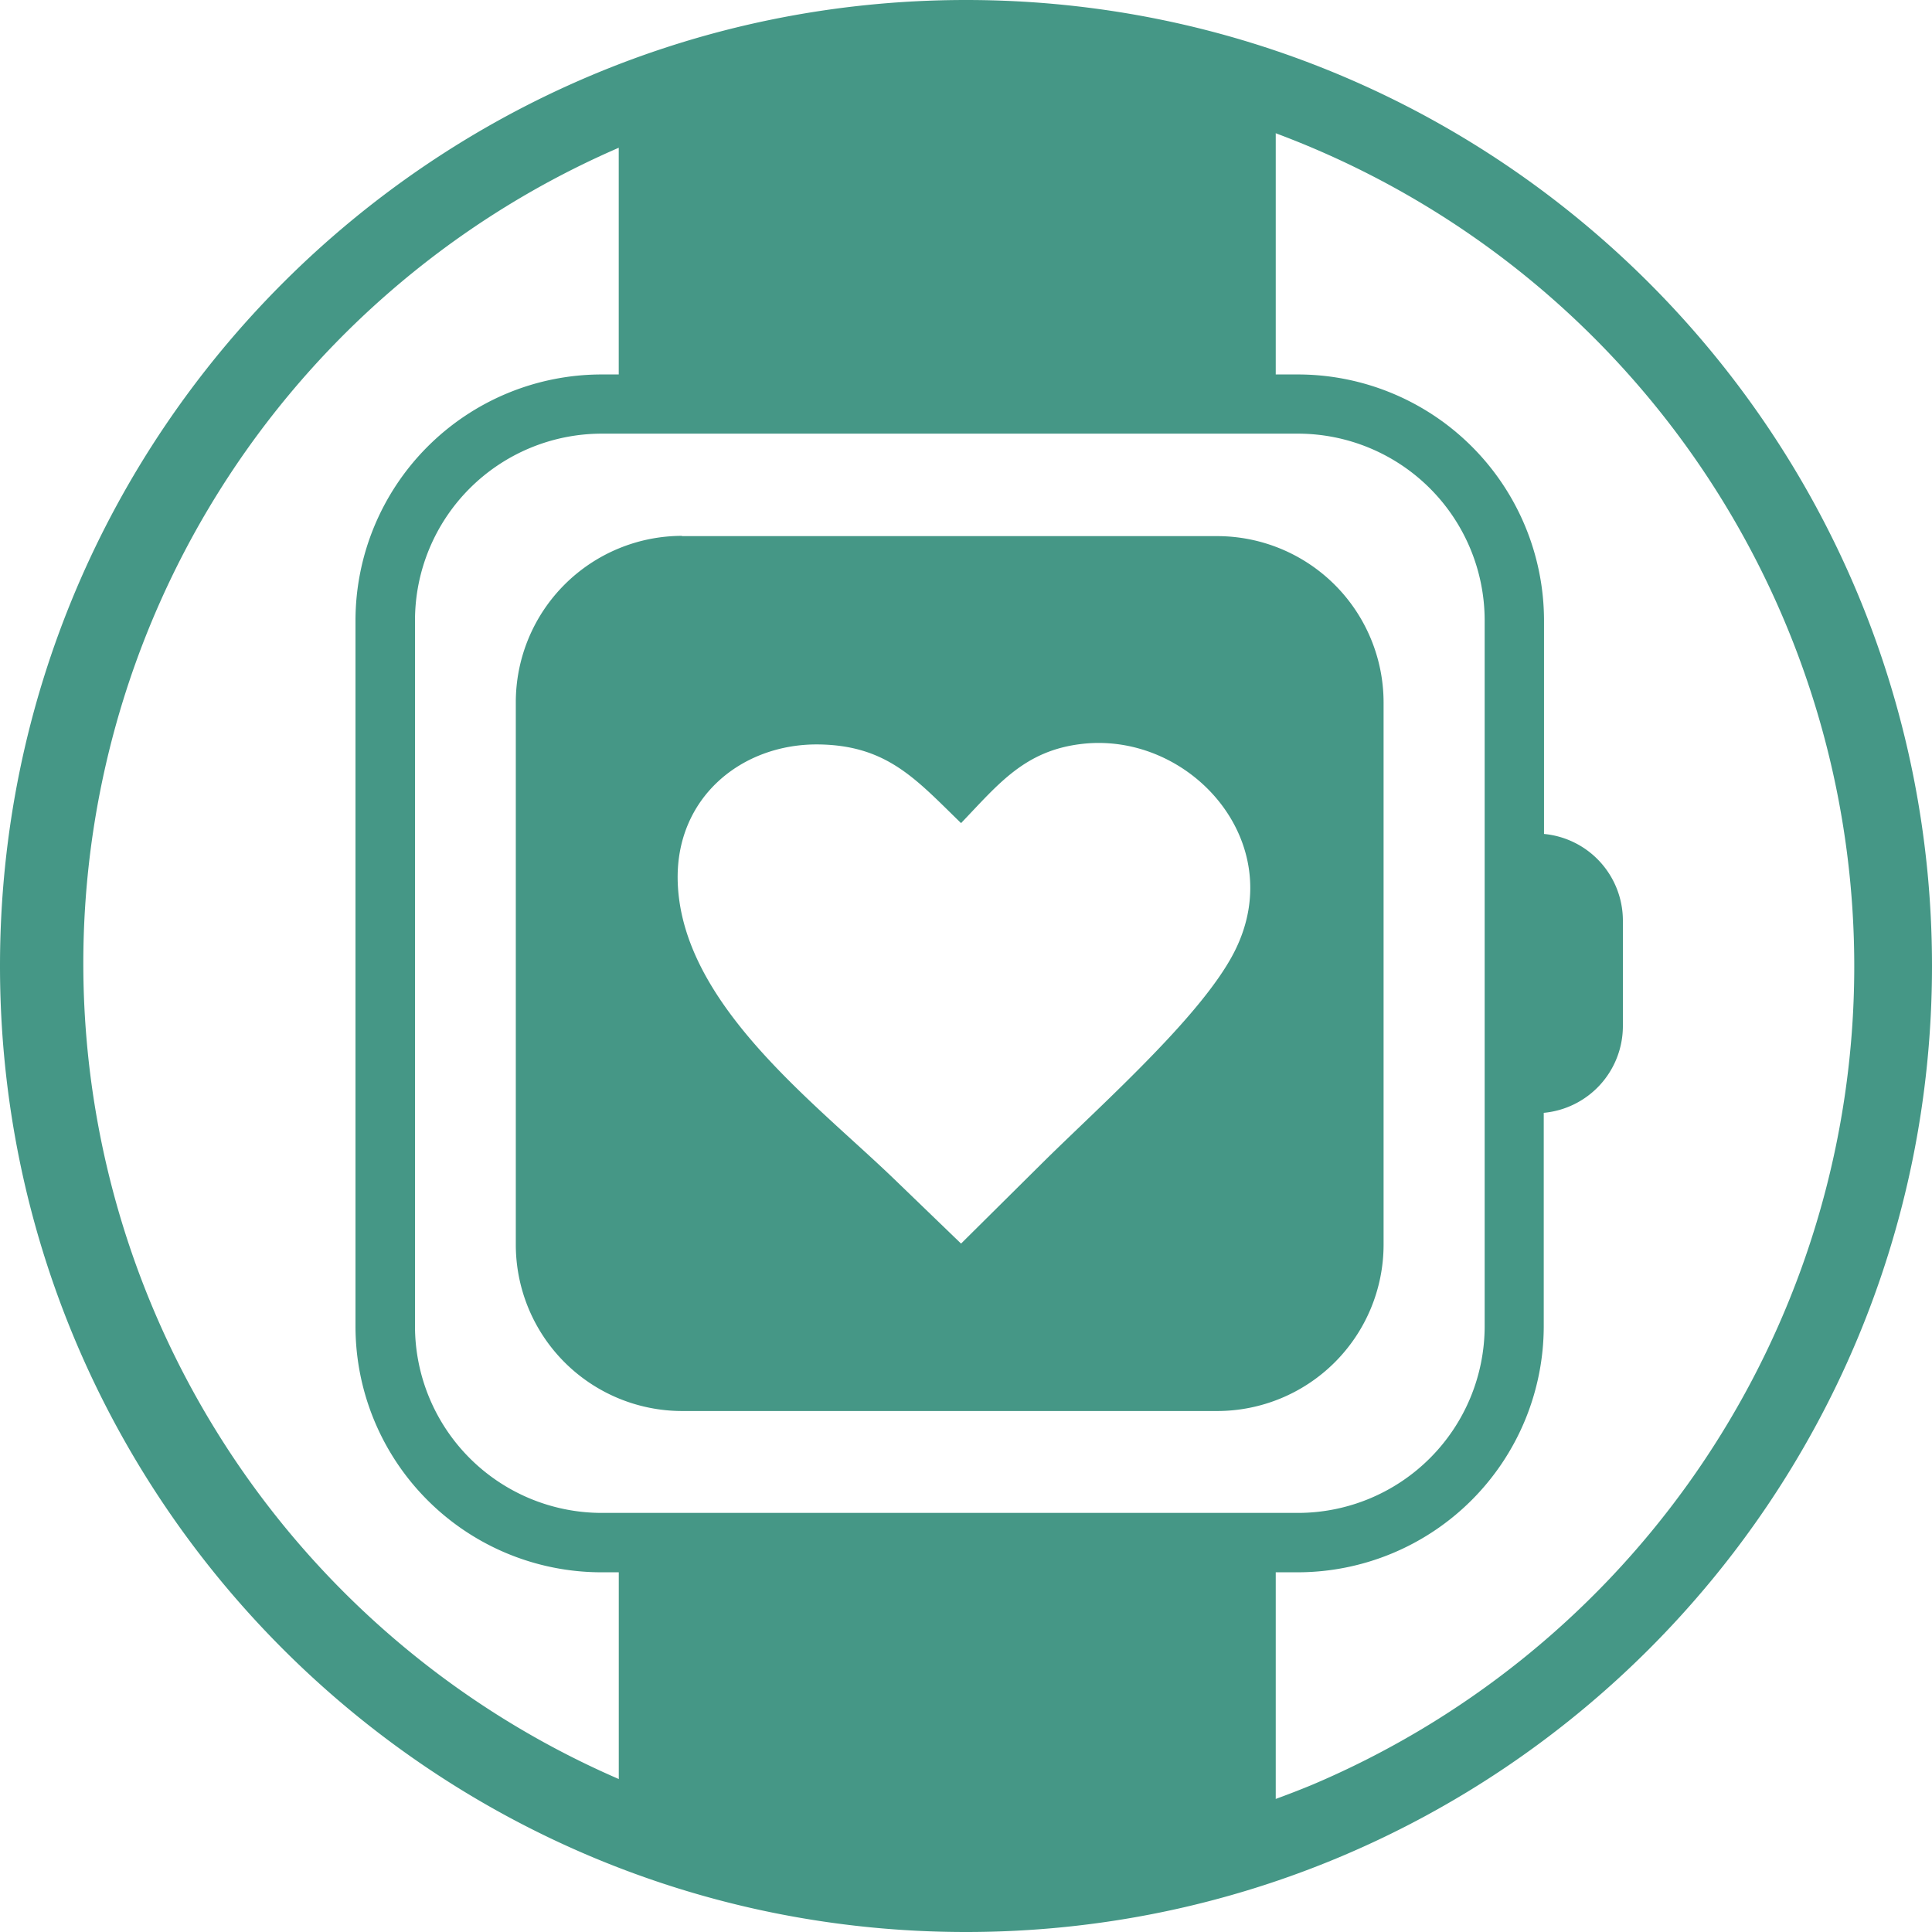
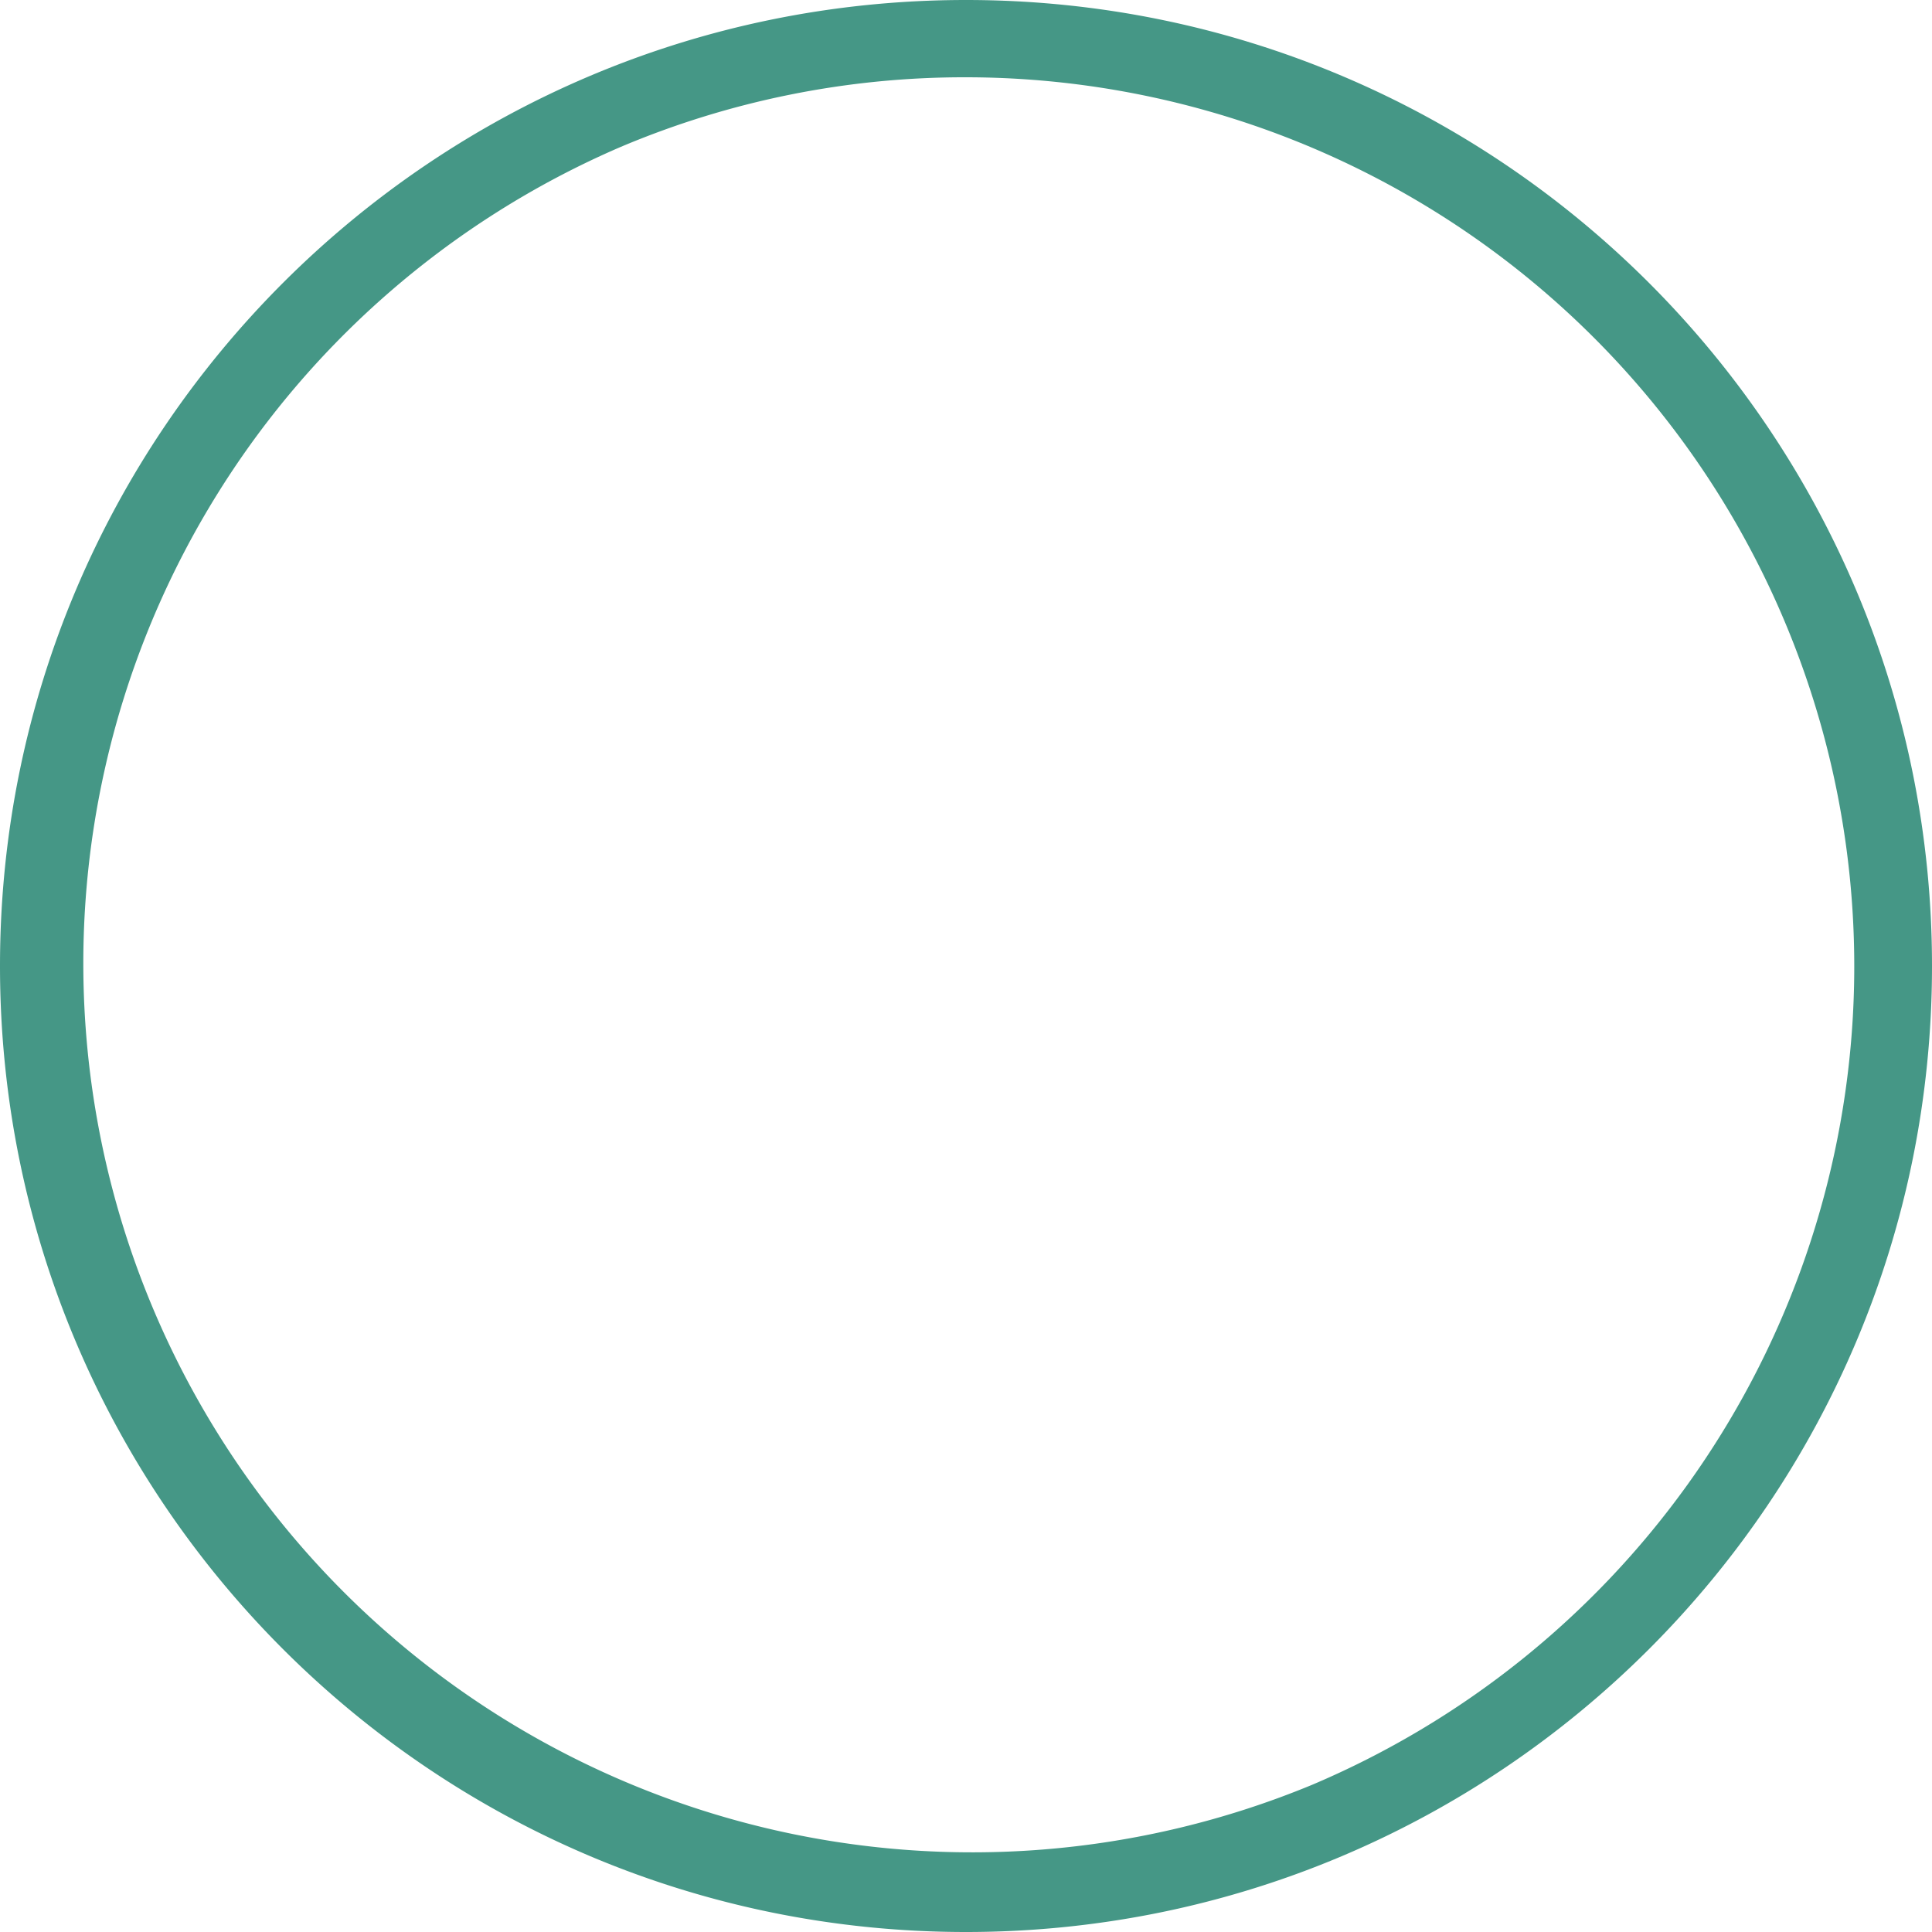
<svg xmlns="http://www.w3.org/2000/svg" id="Layer_1" data-name="Layer 1" viewBox="0 0 500 500">
  <defs>
    <style>.cls-1,.cls-2{fill:#459786;}.cls-2{fill-rule:evenodd;}</style>
  </defs>
  <path class="cls-1" d="M250,20a230.07,230.07,0,0,1,89.52,441.93,230.06,230.06,0,0,1-179-423.86A228.49,228.49,0,0,1,250,20m0-20C111.93,0,0,111.93,0,250S111.93,500,250,500,500,388.07,500,250,388.07,0,250,0Z" />
-   <path class="cls-2" d="M399.52,215.82A22.53,22.53,0,0,1,420,238.18v27.49A22.56,22.56,0,0,1,399.52,288v55.32a63.74,63.74,0,0,1-63.59,63.59H155.59A63.68,63.68,0,0,1,92,343.35V160.5a63.74,63.74,0,0,1,63.59-63.59h4.54V29.36A15.88,15.88,0,0,1,176,13.5H314.3a15.91,15.91,0,0,1,15.86,15.86V96.91H336a63.74,63.74,0,0,1,63.59,63.59v55.32ZM248.74,213c9.67-10.09,16.44-18.78,31.3-20.48,27.94-3.19,53.66,25.41,39.53,53.58-4,8-12.2,17.56-21.25,26.91-9.93,10.28-20.9,20.36-28.6,28l-21,20.83-17.32-16.71c-20.86-20.09-54.89-45.38-56-76.71-.77-21.94,16.55-36,36.45-35.76,17.78.23,25.25,9.08,36.87,20.36Zm-72.25-74.25H315.07a43.08,43.08,0,0,1,43,43V322.17a43.08,43.08,0,0,1-43,43H176.49a43.07,43.07,0,0,1-43-43V181.68a43.07,43.07,0,0,1,43-43ZM336,112.23H155.63a48.36,48.36,0,0,0-48.23,48.24V343.31a48.36,48.36,0,0,0,48.23,48.23H336a48.36,48.36,0,0,0,48.23-48.23V160.47A48.36,48.36,0,0,0,336,112.23ZM330.16,406.9v63.74A15.91,15.91,0,0,1,314.3,486.5H176a15.88,15.88,0,0,1-15.86-15.86V406.9Z" />
</svg>